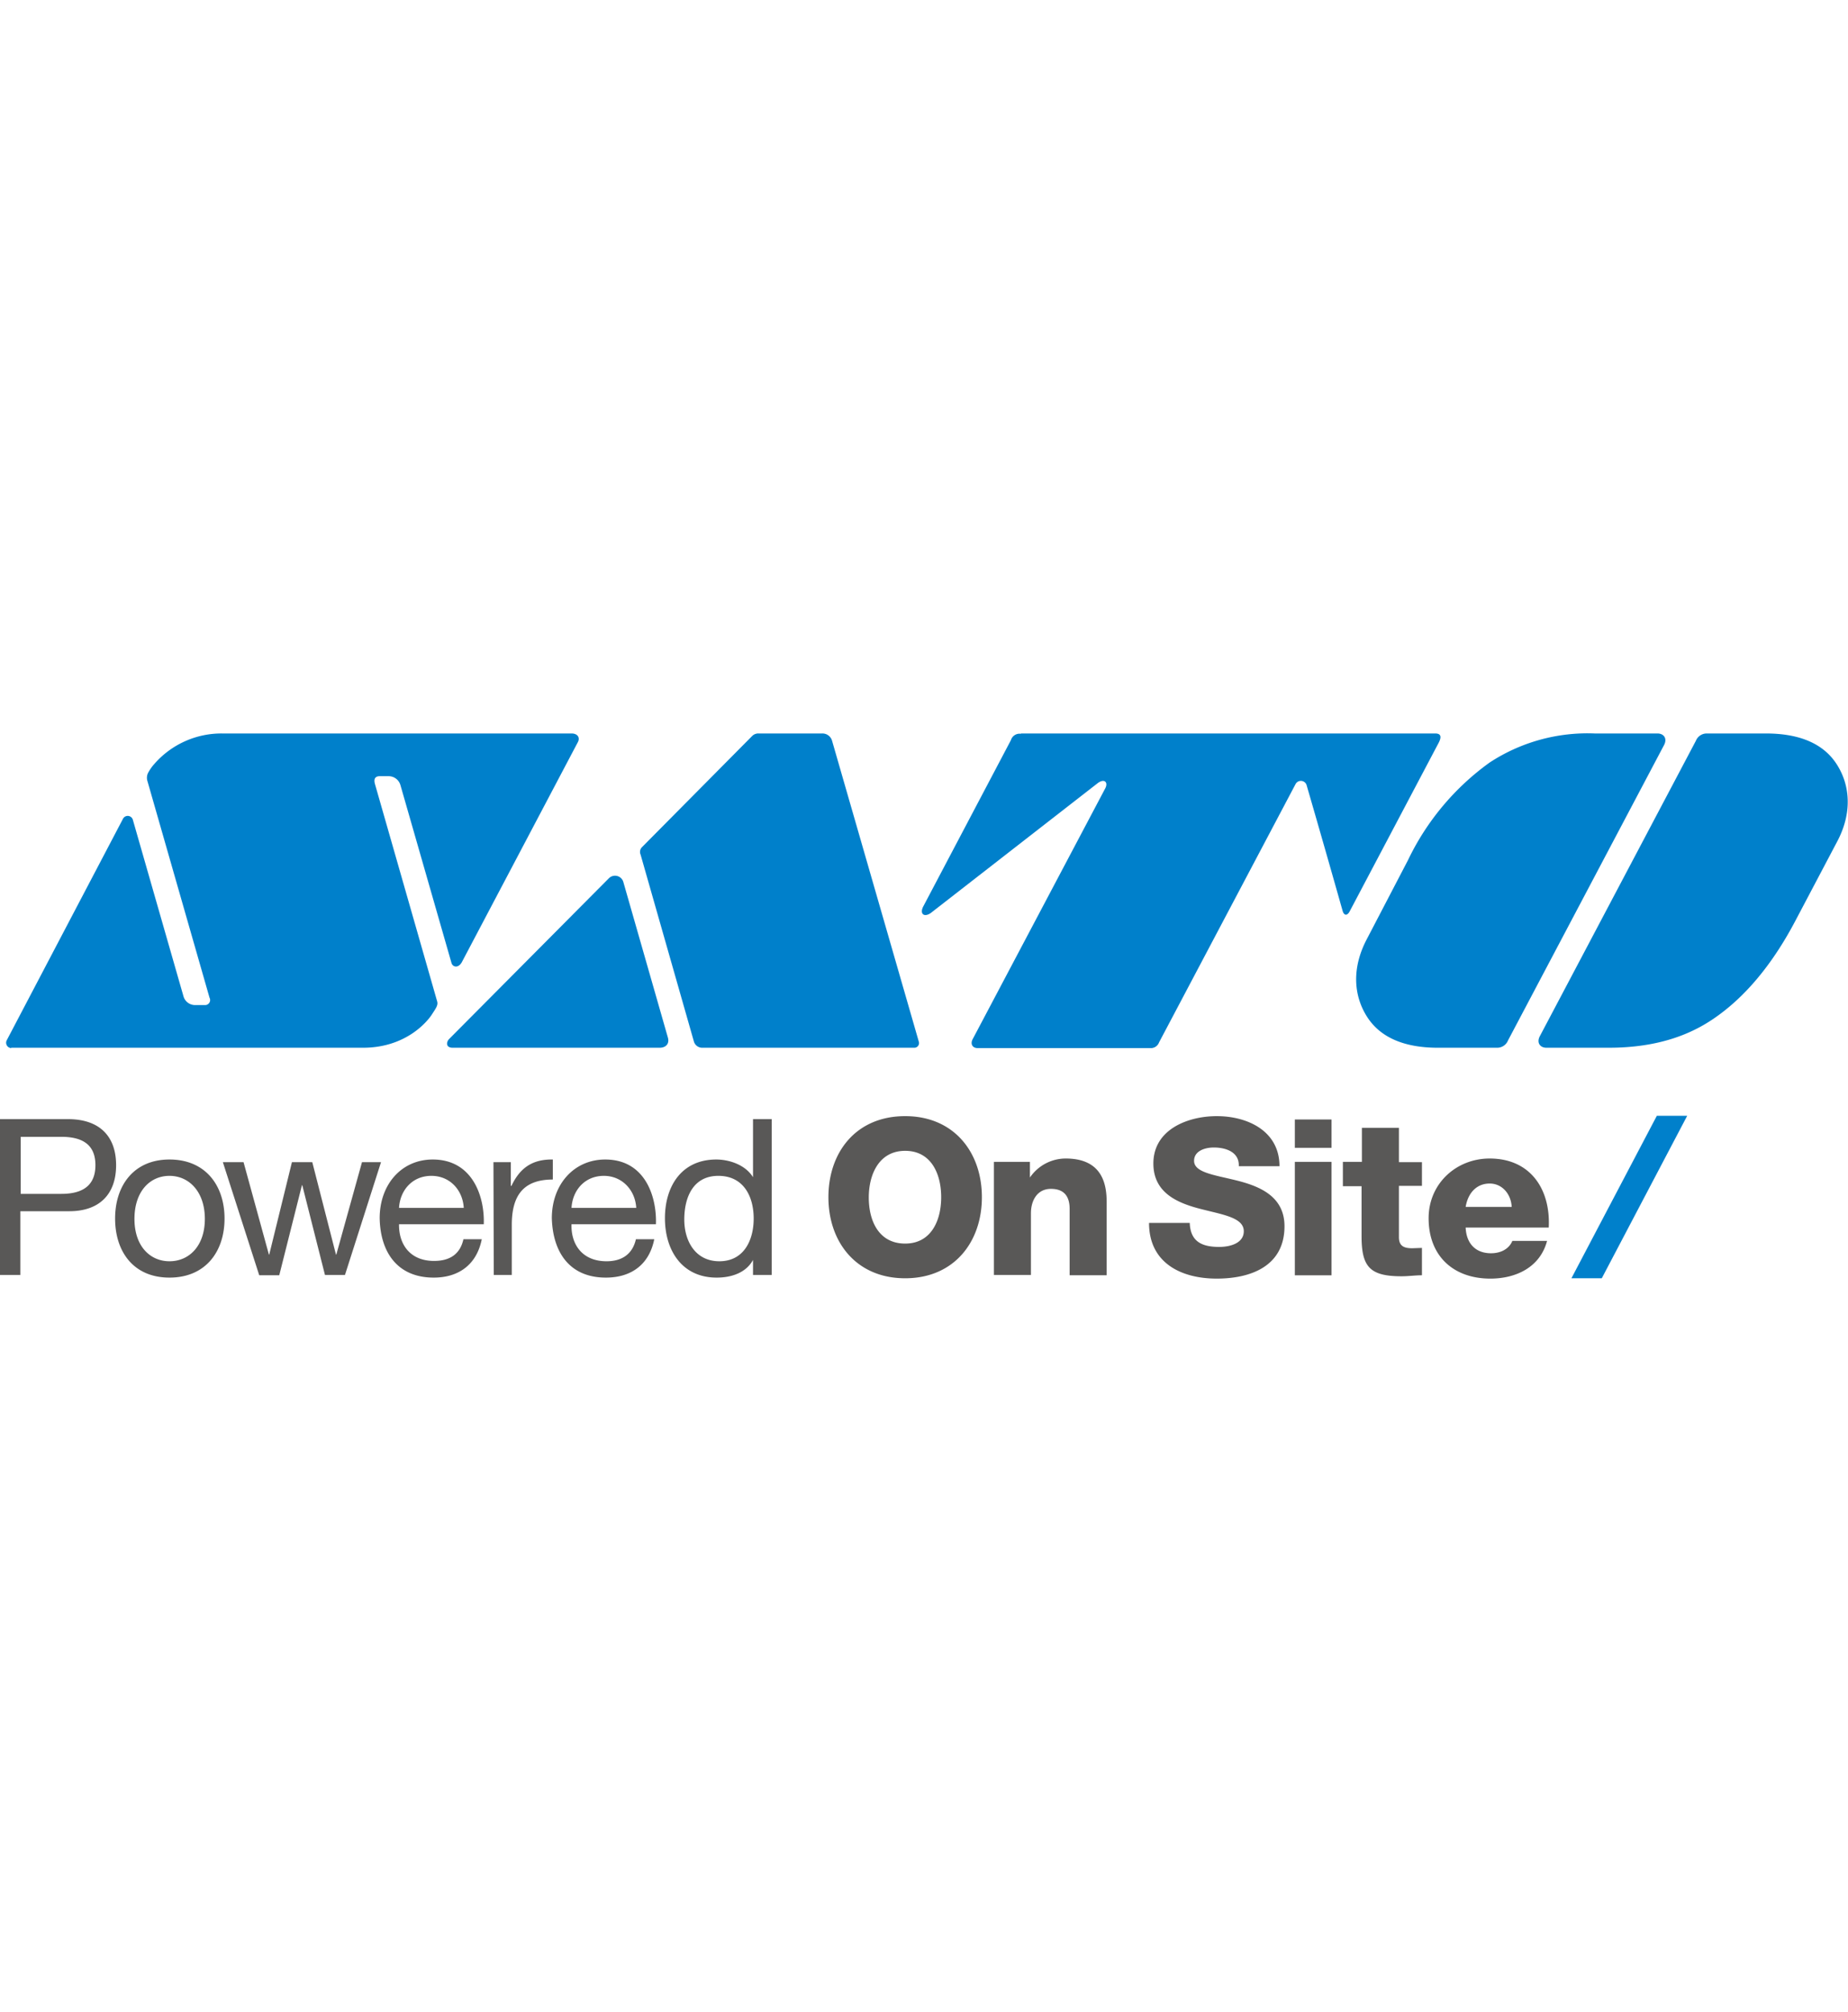
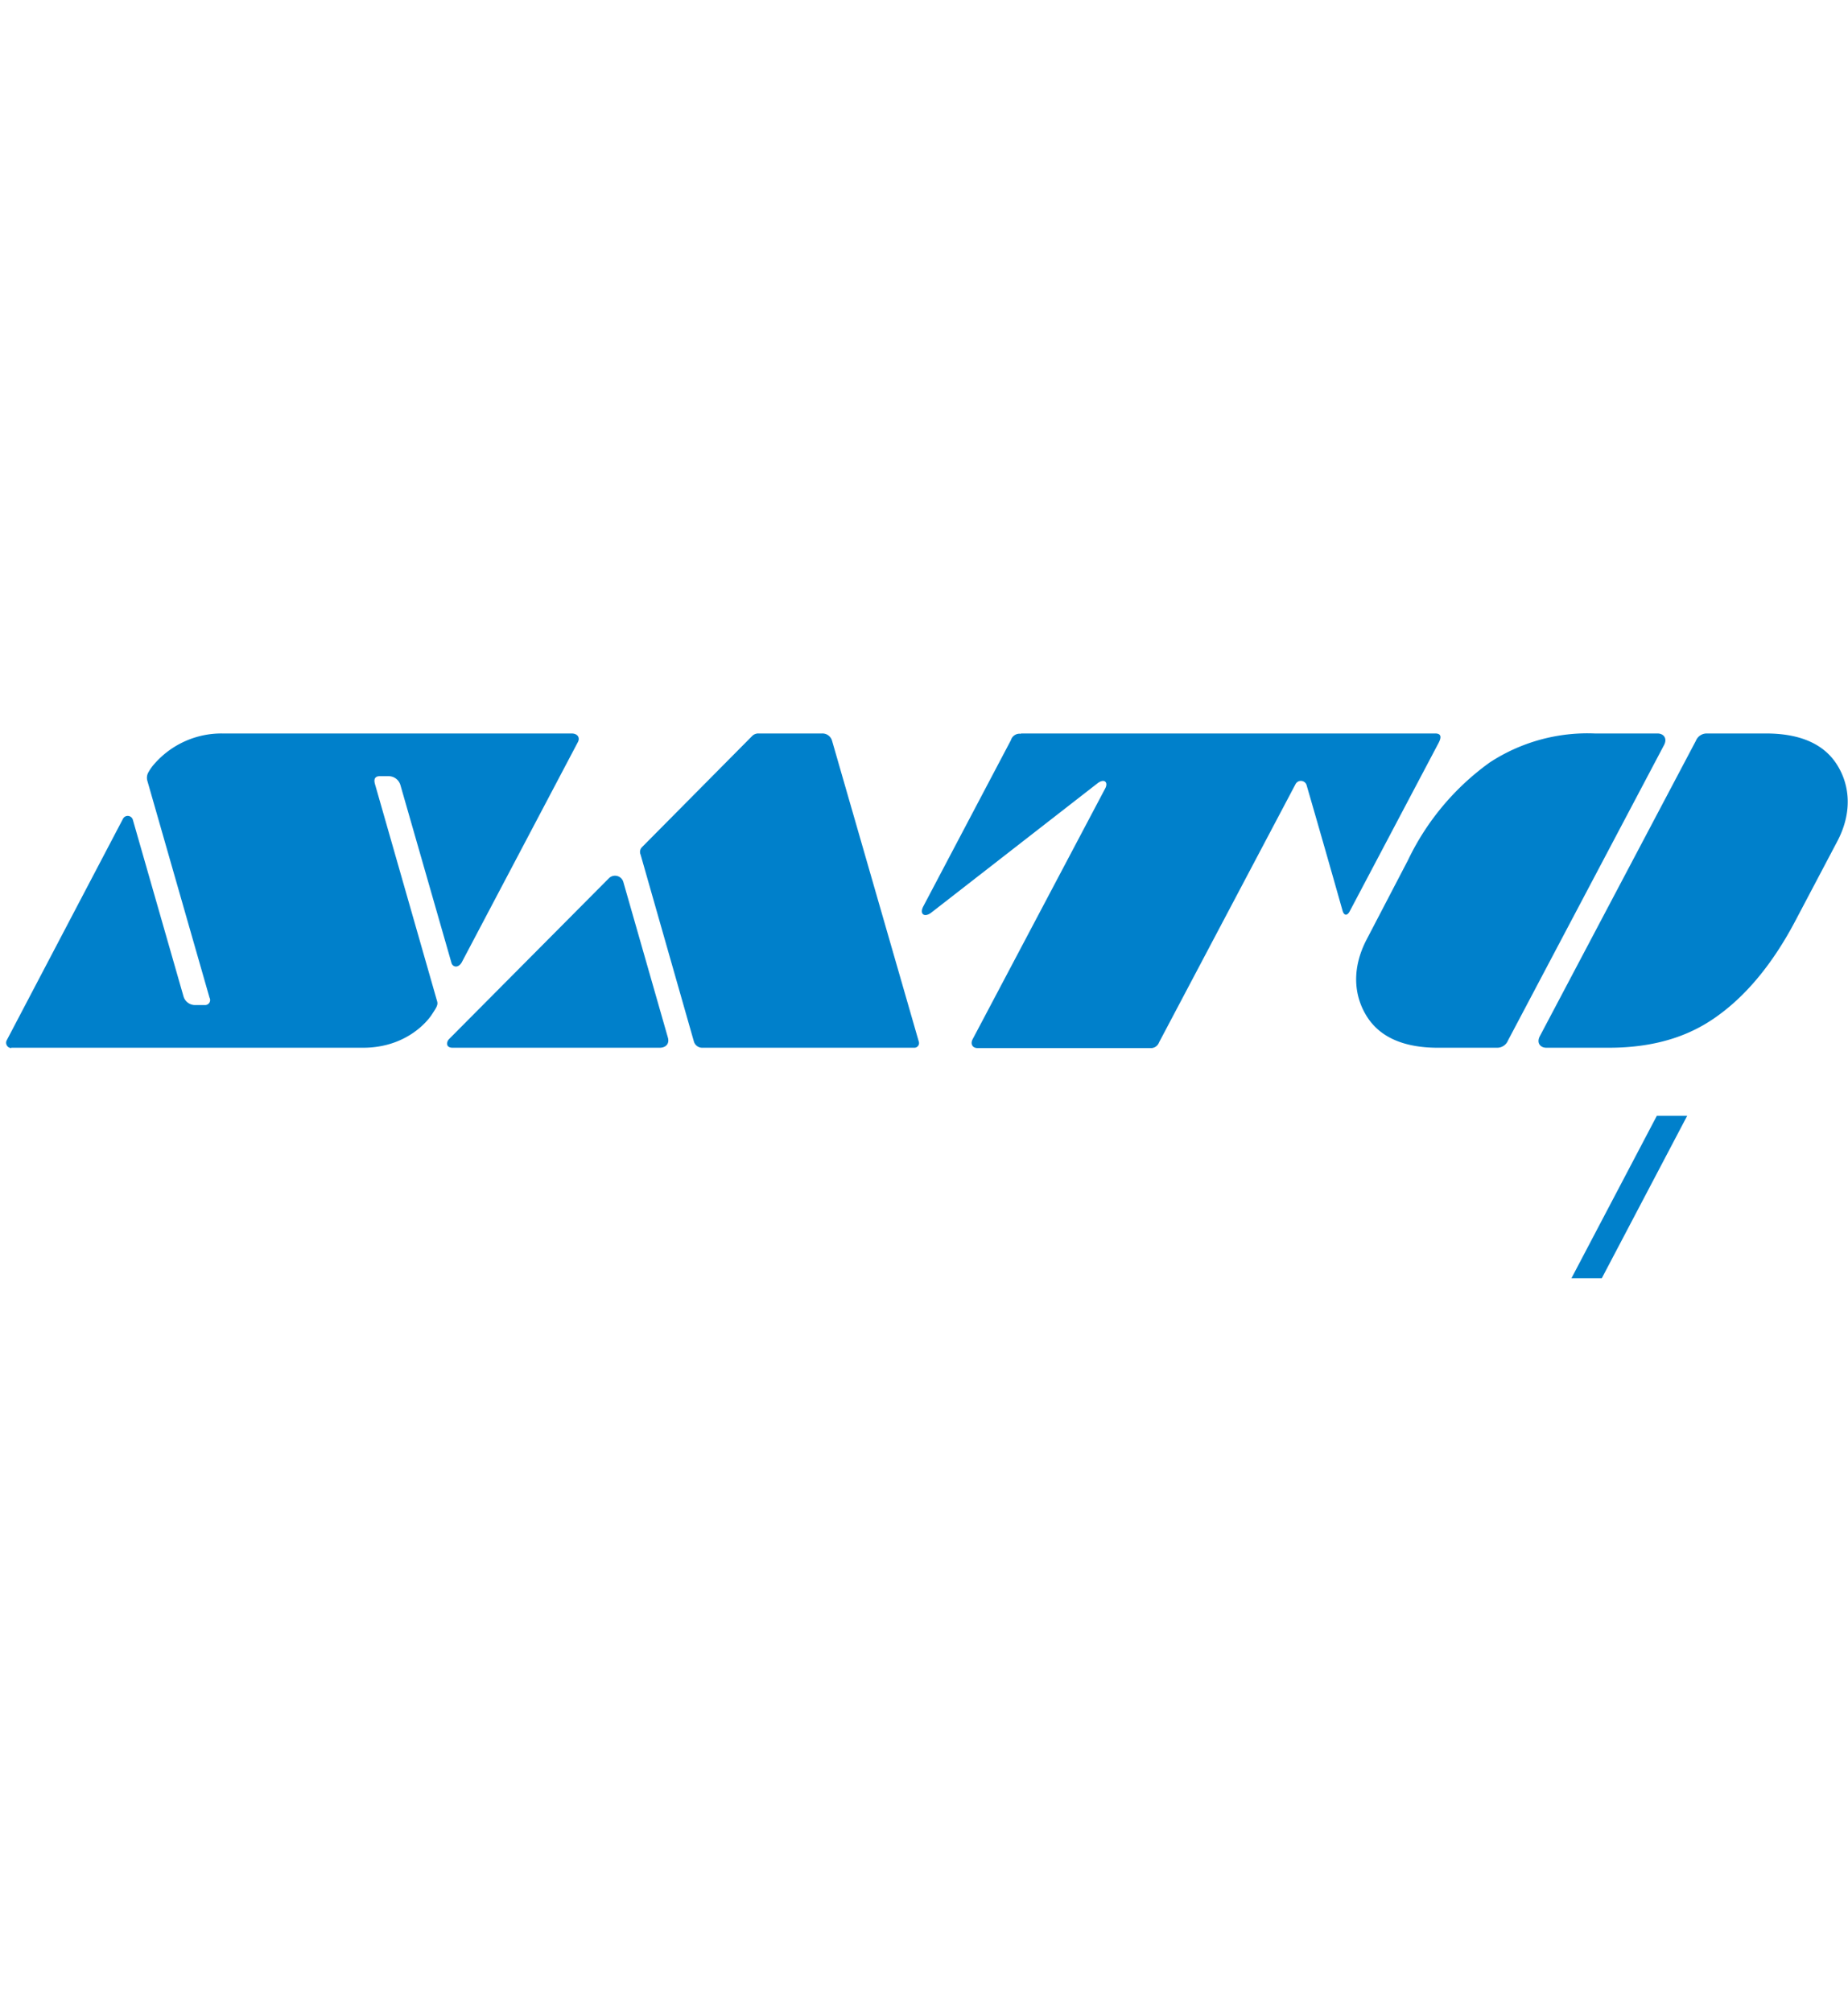
<svg xmlns="http://www.w3.org/2000/svg" width="150" data-name="Layer 1" viewBox="0 0 553.9 163.3">
-   <path fill="#595857" d="M0 115.6h20.4c9.4 0 14.4 5.1 14.4 13.8s-5 13.9-14.3 13.8H6.1v19.1H0ZM6.2 138h12.2c7 0 10.2-3 10.2-8.6s-3.2-8.5-10.2-8.5H6.2Zm44.6-10.3c10.8 0 16.5 7.8 16.5 17.7s-5.7 17.7-16.5 17.7-16.3-7.8-16.3-17.7 5.6-17.7 16.3-17.7Zm0 30.5c5.9 0 10.6-4.6 10.6-12.7s-4.7-12.9-10.6-12.9-10.5 4.7-10.5 12.9 4.7 12.7 10.5 12.7Zm52.6 4.1h-6l-6.8-26.9h-.1l-6.8 27h-6l-10.9-33.9H73l7.6 27.7h.1l6.8-27.7h6.1l7.1 27.7h.1l7.7-27.7h5.7Zm41-10.7c-1.5 7.5-6.8 11.5-14.4 11.5-10.8 0-16-7.5-16.2-17.8 0-10.2 6.6-17.6 15.9-17.6 12 0 15.6 11.2 15.3 19.4h-25.4c-.1 5.9 3.2 11 10.5 11 4.7 0 7.8-2 8.8-6.5Zm-5.4-9.4c-.3-5.3-4.1-9.6-9.7-9.6-5.8 0-9.4 4.4-9.7 9.6Zm8.9-13.7h5.2v7.1h.2c2.6-5.5 6.4-8 12.4-7.9v6c-9 0-12.3 5-12.3 13.6v15H148Zm48.2 23.1c-1.5 7.5-6.8 11.5-14.5 11.5-10.8 0-15.9-7.5-16.2-17.8 0-10.2 6.7-17.6 16-17.6 12 0 15.5 11.2 15.2 19.4h-25.3c-.2 5.9 3.1 11.1 10.5 11.1 4.7 0 7.8-2.2 8.8-6.6Zm-5.4-9.4c-.3-5.3-4.2-9.6-9.7-9.6-5.8 0-9.4 4.4-9.7 9.6Zm40.6 20.1h-5.6v-4.5c-2 3.7-6.2 5.3-10.9 5.3-10.4 0-15.5-8.2-15.5-17.8s5-17.6 15.4-17.6c3.4 0 8.5 1.3 11 5.3v-17.4h5.6Zm-15.7-4.1c7.5 0 10.3-6.5 10.3-12.8 0-6.6-3-12.8-10.6-12.8s-10.2 6.5-10.2 13.1c0 6.4 3.3 12.5 10.5 12.5Zm55.7-43.5c14.6 0 23 10.8 23 24.3s-8.4 24.3-23 24.3-23-10.8-23-24.3 8.3-24.3 23-24.3Zm0 38.2c7.8 0 10.8-6.9 10.8-13.9s-3-13.9-10.8-13.9-10.9 7-10.9 14 3 13.8 10.9 13.8Zm26.6-24.5h10.8v4.7a13 13 0 0 1 10.7-5.7c11.4 0 12.3 8.3 12.3 13.2v21.8h-11.1v-19.9c0-3.2-1.2-6-5.6-6-4.2 0-6 3.6-6 7.3v18.5h-11.1Zm58.7 18.3c.2 5.5 3.5 7.2 8.8 7.2 3.7 0 7.4-1.3 7.4-4.7 0-4.2-6.6-5-13.4-6.8s-13.7-4.9-13.7-13.5c0-10.2 10.3-14.2 19-14.2 9.3 0 18.8 4.5 18.8 15h-12.2c.2-4.2-3.8-5.6-7.5-5.6-2.6 0-5.9 1-5.9 4 0 3.7 6.8 4.3 13.6 6.1s13.5 5 13.5 13.5c0 11.9-10 15.7-20.3 15.7-10.7 0-20.3-4.7-20.3-16.7Zm42.5-22.5h-11v-8.5h11Zm-11 4.2h11v34h-11Zm38.1 7.2h-6.9V151c0 2.7 1.6 3.3 4 3.3l2.9-.1v8.2c-2 0-4 .3-6.1.3-9.5 0-12-2.8-12-12v-15h-5.6v-7.3h5.7v-10.2h11.1v10.3h6.9Zm13.1 12.5c.2 4.7 2.9 7.7 7.6 7.7 2.7 0 5.3-1.1 6.4-3.7h10.4c-2.1 7.9-9.3 11.3-17 11.3-11 0-18.5-6.7-18.5-18.1 0-10.4 8.3-17.9 18.3-17.9 12.2 0 18.3 9.2 17.7 20.7Zm13.8-6.2c-.2-3.9-2.9-7-6.6-7-3.9 0-6.5 2.8-7.2 7Z" />
  <path fill="#0080cb" d="M496.6 114.6 471 163.3h9.1l25.6-48.7h-9.1zM3.3 94.2h105.5c12.9 0 19.3-7.9 20.6-9.9s2-2.9 1.6-4.1l-18.6-65c-.7-2.4 1-2.4 1.5-2.4h2.5a3.7 3.7 0 0 1 3.6 2.6l15.3 53.3c.3 1.3 2 1.8 3.1-.1l34.8-66c.7-1.3 0-2.6-1.9-2.6H66.7a26.7 26.7 0 0 0-20.5 9.2 13.8 13.8 0 0 0-1.7 2.4 3.3 3.3 0 0 0-.3 2.7l18.6 64.9a1.5 1.5 0 0 1-1.5 2.2h-3.1a3.6 3.6 0 0 1-3.2-2.6l-15.2-53a1.6 1.6 0 0 0-2.9-.3L2 92a1.6 1.6 0 0 0 1.4 2.3Zm132.4 0h62c1.8 0 3-1.1 2.5-3l-13.4-46.8a2.6 2.6 0 0 0-4.3-1l-48 48.3c-.8 1-.8 2.5 1.2 2.5Zm74.9 0H274a1.4 1.4 0 0 0 1.4-1.8l-26-90.2a3 3 0 0 0-3-2.2h-19a2.6 2.6 0 0 0-2 .8l-33 33.3a2 2 0 0 0-.4 2.2l16 56.1a2.6 2.6 0 0 0 2.6 1.8ZM306 0h124.2c1.7 0 2 1 .9 3l-26.5 50.2c-.8 1.6-1.8 1.4-2.2-.1a5433 5433 0 0 0-10.8-37.7 1.8 1.8 0 0 0-3.3-.2l-40.9 77.4a2.6 2.6 0 0 1-2.2 1.7H293c-1.5 0-2.2-1.2-1.5-2.6l39.8-75.3c.9-1.8-.3-3-2.3-1.5l-50 38.9c-2 1.4-3.4.3-2.3-1.9L303 2a2.7 2.7 0 0 1 3-1.9Zm190.8 0c1.8 0 3 1.4 2 3.4L452 92a3.5 3.5 0 0 1-3.3 2.2H431c-10 0-17.2-3-21.2-9.2s-4.8-14.5-.1-23.4L422 38a76.9 76.9 0 0 1 24.5-29.3A53.5 53.5 0 0 1 478 0Zm-33.3 94.2c-1.8 0-3-1.4-2-3.4l46.8-88.6a3.5 3.5 0 0 1 3.3-2.2h17.7c10 0 17.2 3 21.2 9.2s4.8 14.5.1 23.3l-12.5 23.7c-8.7 16.5-17.9 24.8-24.5 29.3s-16.3 8.7-31.4 8.7Z" />
</svg>